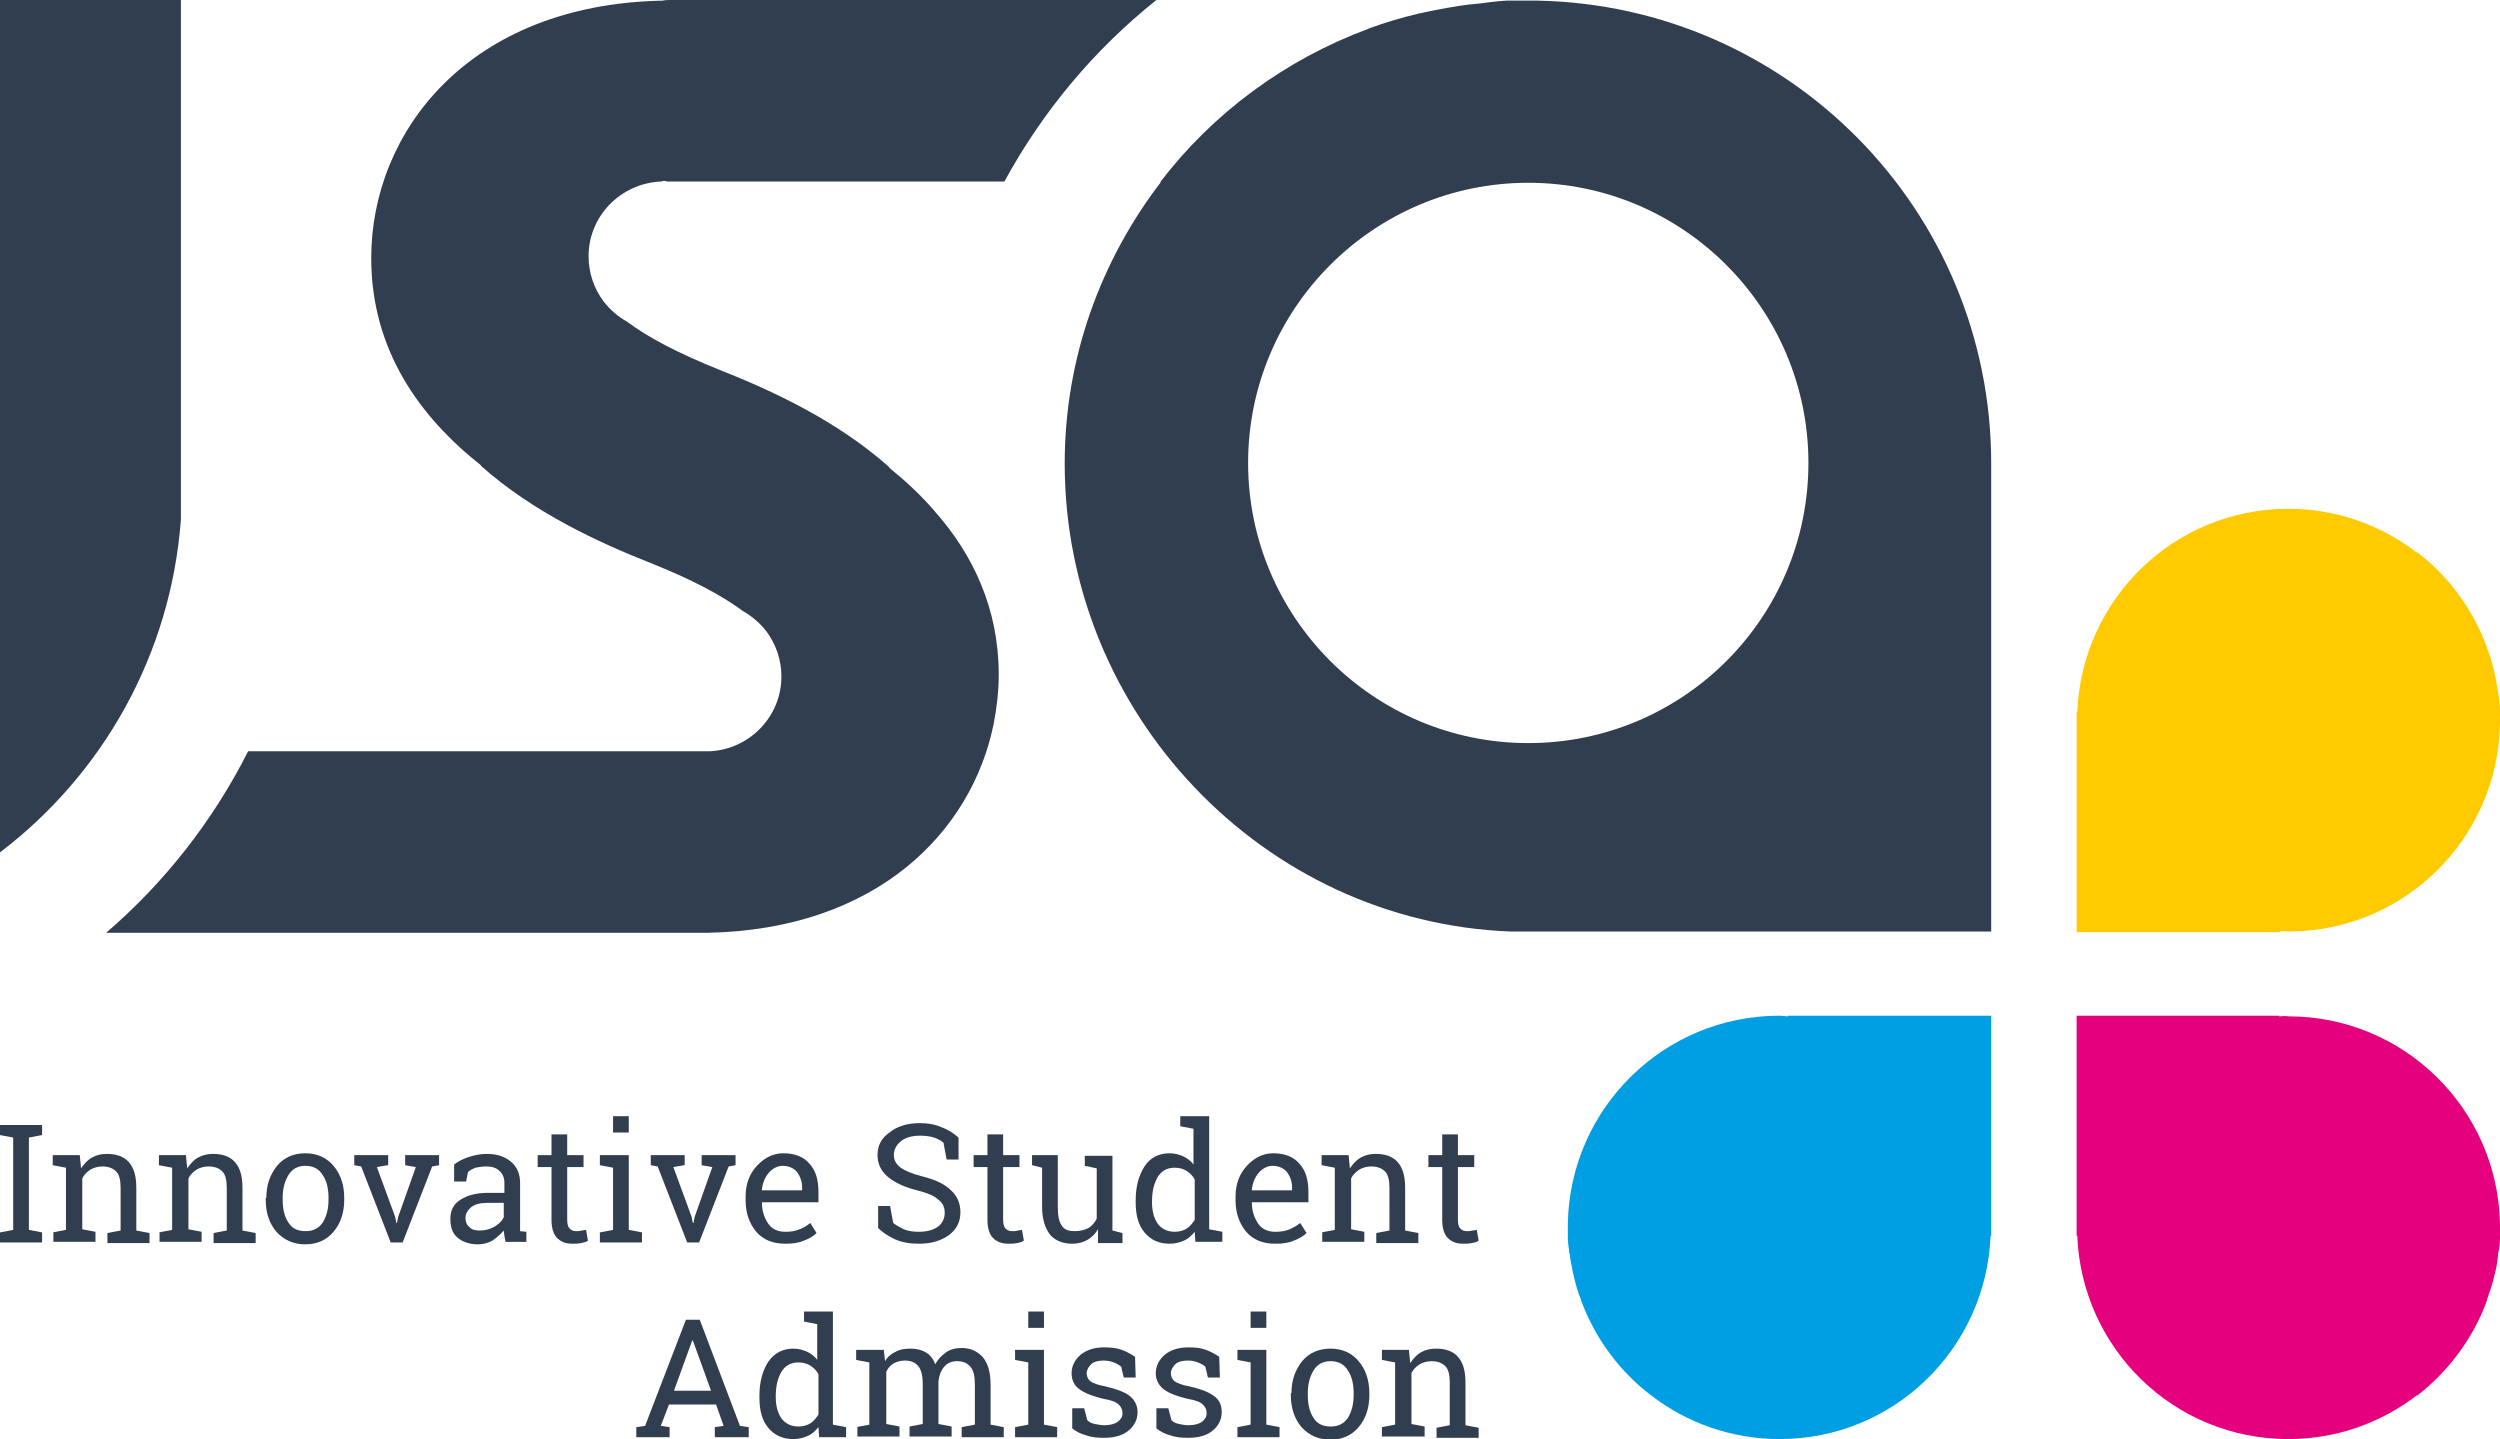
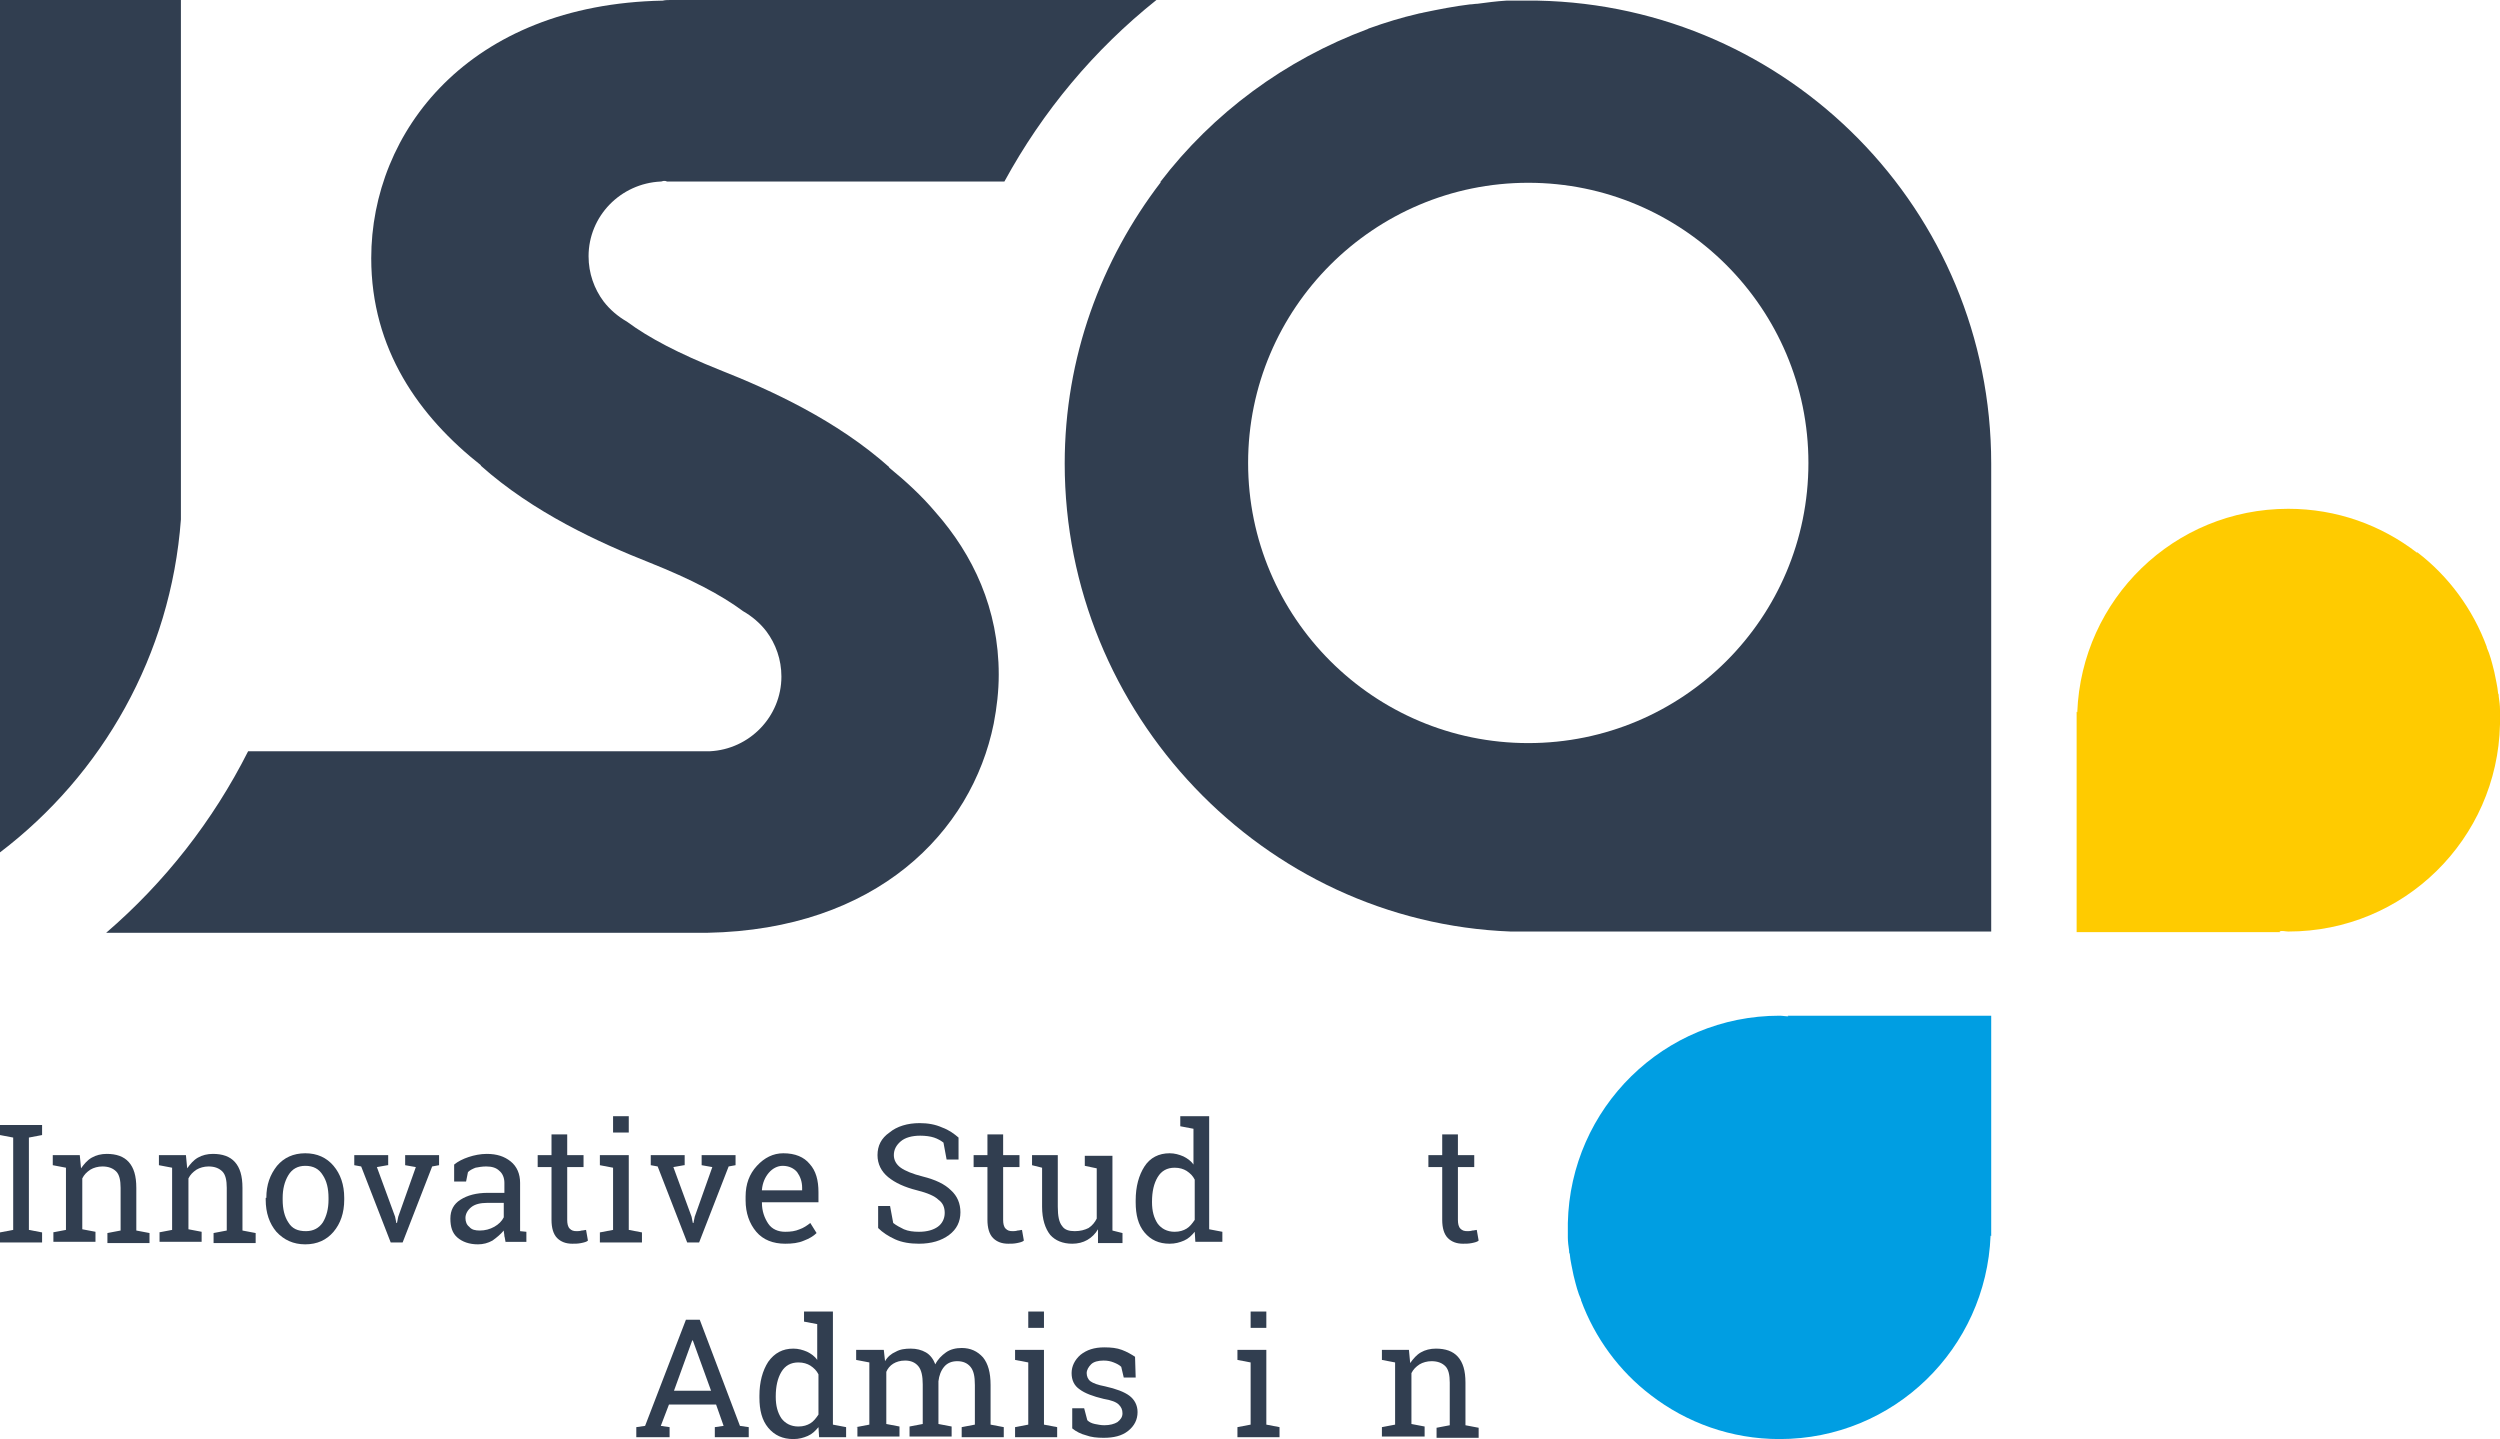
<svg xmlns="http://www.w3.org/2000/svg" version="1.1" id="Calque_1" x="0px" y="0px" viewBox="-280 166.9 398 229.1" style="enable-background:new -280 166.9 398 229.1;" xml:space="preserve">
  <style type="text/css">
	.st0{fill:#313E50;}
	.st1{fill:#FFCB00;}
	.st2{fill:#E5007E;}
	.st3{fill:#009EE2;}
</style>
  <g>
    <path class="st0" d="M-174.8,195.8c0.2,0,0.3-0.1,0.5-0.1c0.2,0,0.3,0,0.5,0.1h4.3h37.2h12.2c6.1-11.2,14.3-21,24.2-28.9h-77.3   c-0.4,0-0.9,0-1.3,0.1c-30.9,0.6-46.4,20.9-46.4,41c0,14.5,7.6,25.2,17.5,33h-0.1c8.4,7.5,18.9,12.3,27,15.5   c6.5,2.6,11.3,5.1,14.8,7.7c1.4,0.8,2.7,1.9,3.7,3.2c1.5,2,2.4,4.5,2.4,7.2c0,6.4-5.1,11.6-11.4,11.9h-73.5   c-5.6,11.1-13.3,20.9-22.6,28.9c0,0,95.3,0,95.7,0c26.9-0.5,42.1-16,45.6-33.3c0.5-2.6,0.8-5.2,0.8-7.8c0-10.5-4.1-19.1-10.1-25.9   c-2.2-2.6-4.7-4.9-7.4-7.1h0.1c-8.4-7.5-18.9-12.3-27-15.5c-6.5-2.6-11.3-5.1-14.8-7.7c-1.4-0.8-2.7-1.9-3.7-3.2   c-1.5-2-2.4-4.5-2.4-7.2C-186.3,201.3-181.2,196.1-174.8,195.8z" />
    <path class="st0" d="M-280,166.9v135.7c16.3-12.4,27.2-31.4,28.8-53v-82.7H-280z" />
    <path class="st0" d="M-35.2,167c-0.3,0-0.5,0-0.8,0c0.2,0,0.4,0,0.7,0h-4.9c-1.6,0.1-3.1,0.3-4.6,0.5c-0.4,0-0.8,0.1-1.2,0.1   c-2.5,0.3-5,0.8-7.4,1.3c-0.3,0.1-0.6,0.1-0.9,0.2c-2.6,0.6-5.2,1.4-7.7,2.3c-0.1,0-0.2,0.1-0.2,0.1c-13.2,4.9-24.7,13.4-33.1,24.4   h0.1l0,0c-9.5,12.4-15.3,27.9-15.3,44.8c0,39.8,31.6,73,71,74.5H37c0,0,0-73.4,0-74.5C37,200.4,4.8,167.8-35.2,167z M-36.7,285.2   c-24.6,0-44.6-20-44.6-44.6c0-24.6,20-44.6,44.6-44.6c24.6,0,44.6,20,44.6,44.6C7.9,265.3-12.1,285.2-36.7,285.2z" />
    <path class="st1" d="M84.3,315.2c18.4,0,33.3-14.7,33.7-33c0-0.1,0-0.2,0-0.4c0,0.1,0,0.2,0,0.3v-2.2c0-0.7-0.1-1.4-0.2-2.1   c0-0.2,0-0.4-0.1-0.5c-0.1-1.2-0.4-2.3-0.6-3.4c0-0.1-0.1-0.3-0.1-0.4c-0.3-1.2-0.6-2.4-1.1-3.5c0,0,0-0.1,0-0.1   c-2.2-6-6.1-11.3-11.1-15.1v0.1l0,0c-5.7-4.4-12.8-7-20.5-7c-18.2,0-32.9,14.4-33.6,32.4l-0.1-0.1v1.4v0v33.7H83l-0.1-0.1   C83.3,315,83.8,315.2,84.3,315.2z" />
-     <path class="st2" d="M82.8,328.7l0.1-0.1H50.6v33.7v0v1.4l0.1-0.1c0.7,18,15.4,32.4,33.6,32.4c7.7,0,14.8-2.6,20.5-7l0,0v0.1   c5-3.9,8.9-9.1,11.1-15.1c0,0,0-0.1,0-0.1c0.4-1.1,0.8-2.3,1.1-3.5c0-0.1,0.1-0.3,0.1-0.4c0.3-1.1,0.5-2.2,0.6-3.4   c0-0.2,0-0.4,0.1-0.5c0.1-0.7,0.2-1.4,0.2-2.1v-2.2c0,0.1,0,0.2,0,0.3c0-0.1,0-0.2,0-0.4c-0.4-18.3-15.3-33-33.7-33   C83.8,328.6,83.3,328.7,82.8,328.7z" />
    <path class="st3" d="M3.3,328.6c-18.4,0-33.3,14.7-33.7,33c0,0.1,0,0.2,0,0.4c0-0.1,0-0.2,0-0.3v2.2c0,0.7,0.1,1.4,0.2,2.1   c0,0.2,0,0.4,0.1,0.5c0.1,1.2,0.4,2.3,0.6,3.4c0,0.1,0.1,0.3,0.1,0.4c0.3,1.2,0.6,2.4,1.1,3.5c0,0,0,0.1,0,0.1   c2.2,6,6.1,11.3,11.1,15.1V389l0,0c5.7,4.4,12.8,7,20.5,7c18.2,0,32.9-14.4,33.6-32.4l0.1,0.1v-1.4v0v-33.7H4.6l0.1,0.1   C4.2,328.7,3.8,328.6,3.3,328.6z" />
    <g>
      <path class="st0" d="M-280,347.6V346h6.7v1.6l-2.1,0.4v14.7l2.1,0.4v1.6h-6.7v-1.6l2.1-0.4V348L-280,347.6z" />
      <path class="st0" d="M-271.6,363.1l2.1-0.4v-9.9l-2.1-0.4v-1.6h4.3l0.2,2.1c0.5-0.7,1-1.3,1.7-1.7c0.7-0.4,1.5-0.6,2.4-0.6    c1.5,0,2.7,0.4,3.5,1.3c0.8,0.9,1.2,2.2,1.2,4.1v6.8l2.1,0.4v1.6h-6.7v-1.6l2.1-0.4V356c0-1.2-0.2-2.1-0.7-2.6    c-0.5-0.5-1.2-0.8-2.2-0.8c-0.7,0-1.4,0.2-1.9,0.5c-0.6,0.4-1,0.8-1.3,1.4v8.1l2.1,0.4v1.6h-6.7V363.1z" />
      <path class="st0" d="M-254.7,363.1l2.1-0.4v-9.9l-2.1-0.4v-1.6h4.3l0.2,2.1c0.5-0.7,1-1.3,1.7-1.7c0.7-0.4,1.5-0.6,2.4-0.6    c1.5,0,2.7,0.4,3.5,1.3c0.8,0.9,1.2,2.2,1.2,4.1v6.8l2.1,0.4v1.6h-6.7v-1.6l2.1-0.4V356c0-1.2-0.2-2.1-0.7-2.6    c-0.5-0.5-1.2-0.8-2.2-0.8c-0.7,0-1.4,0.2-1.9,0.5c-0.6,0.4-1,0.8-1.3,1.4v8.1l2.1,0.4v1.6h-6.7V363.1z" />
      <path class="st0" d="M-237.6,357.6c0-2.1,0.6-3.7,1.7-5.1c1.1-1.3,2.6-2,4.5-2c1.9,0,3.4,0.7,4.5,2c1.1,1.3,1.7,3,1.7,5.1v0.3    c0,2.1-0.6,3.8-1.7,5.1c-1.1,1.3-2.6,2-4.5,2c-1.9,0-3.4-0.7-4.6-2c-1.1-1.3-1.7-3-1.7-5.1V357.6z M-235,357.9    c0,1.5,0.3,2.7,0.9,3.6c0.6,1,1.5,1.4,2.8,1.4c1.2,0,2.1-0.5,2.7-1.4c0.6-1,0.9-2.2,0.9-3.6v-0.3c0-1.5-0.3-2.7-0.9-3.6    c-0.6-1-1.5-1.5-2.8-1.5c-1.2,0-2.1,0.5-2.7,1.5c-0.6,1-0.9,2.2-0.9,3.6V357.9z" />
      <path class="st0" d="M-218.3,352.4l-1.7,0.3l2.9,7.9l0.2,1h0.1l0.2-1l2.8-7.9l-1.7-0.3v-1.6h5.4v1.6l-1.1,0.2l-4.7,12.1h-1.9    l-4.7-12.1l-1.1-0.2v-1.6h5.4V352.4z" />
      <path class="st0" d="M-199.5,364.7c-0.1-0.4-0.1-0.7-0.2-1c0-0.3-0.1-0.6-0.1-0.9c-0.5,0.6-1.1,1.1-1.8,1.6    c-0.7,0.4-1.5,0.6-2.3,0.6c-1.4,0-2.5-0.4-3.3-1.1c-0.8-0.7-1.1-1.7-1.1-3c0-1.3,0.5-2.3,1.6-3c1.1-0.7,2.5-1.1,4.4-1.1h2.6v-1.6    c0-0.8-0.3-1.5-0.8-1.9c-0.5-0.5-1.2-0.7-2.1-0.7c-0.6,0-1.2,0.1-1.7,0.2c-0.5,0.2-0.9,0.4-1.2,0.7l-0.3,1.5h-1.9v-2.7    c0.6-0.5,1.4-0.9,2.3-1.2c0.9-0.3,1.9-0.5,2.9-0.5c1.6,0,2.8,0.4,3.8,1.2c1,0.8,1.5,2,1.5,3.4v6.7c0,0.2,0,0.4,0,0.5    c0,0.2,0,0.3,0,0.5l1,0.1v1.6H-199.5z M-203.6,362.8c0.8,0,1.6-0.2,2.3-0.6c0.7-0.4,1.2-0.9,1.5-1.5v-2.3h-2.7    c-1,0-1.9,0.2-2.5,0.7c-0.6,0.5-0.9,1.1-0.9,1.7c0,0.6,0.2,1.1,0.6,1.4C-204.9,362.7-204.3,362.8-203.6,362.8z" />
      <path class="st0" d="M-189.7,347.5v3.3h2.6v1.9h-2.6v8.4c0,0.6,0.1,1.1,0.4,1.4c0.3,0.3,0.6,0.4,1.1,0.4c0.2,0,0.5,0,0.8-0.1    c0.3,0,0.5-0.1,0.7-0.1l0.3,1.7c-0.2,0.2-0.6,0.3-1.1,0.4s-0.9,0.1-1.4,0.1c-1,0-1.8-0.3-2.4-0.9c-0.6-0.6-0.9-1.6-0.9-2.9v-8.4    h-2.2v-1.9h2.2v-3.3H-189.7z" />
      <path class="st0" d="M-184.5,363.1l2.1-0.4v-9.9l-2.1-0.4v-1.6h4.6v11.9l2.1,0.4v1.6h-6.7V363.1z M-179.9,347.2h-2.5v-2.6h2.5    V347.2z" />
      <path class="st0" d="M-171.1,352.4l-1.7,0.3l2.9,7.9l0.2,1h0.1l0.2-1l2.8-7.9l-1.7-0.3v-1.6h5.4v1.6l-1.1,0.2l-4.7,12.1h-1.9    l-4.7-12.1l-1.1-0.2v-1.6h5.4V352.4z" />
      <path class="st0" d="M-155,364.9c-1.9,0-3.5-0.6-4.6-1.9c-1.1-1.3-1.7-3-1.7-5v-0.6c0-2,0.6-3.6,1.8-4.9c1.2-1.3,2.6-2,4.2-2    c1.9,0,3.3,0.6,4.2,1.7c1,1.1,1.4,2.6,1.4,4.5v1.6h-9l0,0.1c0,1.3,0.4,2.4,1,3.3s1.6,1.3,2.7,1.3c0.9,0,1.6-0.1,2.3-0.4    c0.6-0.2,1.2-0.6,1.7-1l1,1.6c-0.5,0.5-1.2,0.9-2,1.2C-152.9,364.8-153.9,364.9-155,364.9z M-155.4,352.5c-0.8,0-1.6,0.4-2.2,1.1    c-0.6,0.7-1,1.6-1.1,2.7l0,0.1h6.4V356c0-1-0.3-1.8-0.8-2.5C-153.6,352.9-154.4,352.5-155.4,352.5z" />
      <path class="st0" d="M-127.4,351.5h-1.9l-0.5-2.7c-0.4-0.3-0.9-0.6-1.5-0.8c-0.6-0.2-1.4-0.3-2.2-0.3c-1.3,0-2.4,0.3-3.1,0.9    c-0.7,0.6-1.1,1.3-1.1,2.2c0,0.8,0.4,1.5,1.1,2c0.7,0.5,1.9,1,3.5,1.4c2,0.5,3.5,1.2,4.5,2.2c1,0.9,1.5,2.1,1.5,3.5    c0,1.5-0.6,2.7-1.8,3.6c-1.2,0.9-2.8,1.4-4.8,1.4c-1.4,0-2.7-0.2-3.8-0.7c-1.1-0.5-2-1.1-2.7-1.8v-3.5h1.9l0.5,2.7    c0.5,0.4,1.1,0.7,1.7,1c0.7,0.3,1.5,0.4,2.4,0.4c1.3,0,2.3-0.3,3-0.8s1.1-1.3,1.1-2.2c0-0.9-0.3-1.6-1-2.1    c-0.6-0.6-1.8-1.1-3.4-1.5c-2-0.5-3.5-1.2-4.6-2.1c-1.1-0.9-1.7-2.1-1.7-3.5c0-1.5,0.6-2.7,1.9-3.6c1.2-1,2.9-1.5,4.8-1.5    c1.3,0,2.5,0.2,3.6,0.7c1.1,0.4,1.9,1,2.6,1.6V351.5z" />
      <path class="st0" d="M-120.3,347.5v3.3h2.6v1.9h-2.6v8.4c0,0.6,0.1,1.1,0.4,1.4c0.3,0.3,0.6,0.4,1.1,0.4c0.2,0,0.5,0,0.8-0.1    c0.3,0,0.5-0.1,0.7-0.1l0.3,1.7c-0.2,0.2-0.6,0.3-1.1,0.4s-0.9,0.1-1.4,0.1c-1,0-1.8-0.3-2.4-0.9c-0.6-0.6-0.9-1.6-0.9-2.9v-8.4    h-2.2v-1.9h2.2v-3.3H-120.3z" />
      <path class="st0" d="M-105.2,362.6c-0.4,0.7-1,1.3-1.7,1.7c-0.7,0.4-1.5,0.6-2.4,0.6c-1.5,0-2.7-0.5-3.5-1.4    c-0.8-1-1.3-2.5-1.3-4.5v-6.2l-1.6-0.4v-1.6h1.6h2.5v8.2c0,1.5,0.2,2.5,0.7,3.1c0.4,0.6,1.1,0.8,2,0.8c0.9,0,1.6-0.2,2.2-0.5    c0.6-0.4,1-0.9,1.3-1.5v-8l-1.9-0.4v-1.6h1.9h2.5v11.9l1.6,0.4v1.6h-3.9L-105.2,362.6z" />
      <path class="st0" d="M-89.8,363c-0.5,0.6-1,1.1-1.7,1.4c-0.7,0.3-1.4,0.5-2.3,0.5c-1.7,0-3-0.6-4-1.8c-1-1.2-1.4-2.8-1.4-4.8V358    c0-2.2,0.5-4,1.4-5.4s2.3-2.1,4-2.1c0.8,0,1.5,0.2,2.2,0.5c0.6,0.3,1.2,0.7,1.6,1.3v-5.7l-2.1-0.4v-1.6h2.1h2.5v18l2.1,0.4v1.6    h-4.3L-89.8,363z M-96.6,358.3c0,1.4,0.3,2.5,0.9,3.4c0.6,0.8,1.5,1.3,2.7,1.3c0.8,0,1.4-0.2,1.9-0.5c0.5-0.3,0.9-0.8,1.3-1.4    v-6.4c-0.3-0.6-0.7-1-1.3-1.4c-0.5-0.3-1.1-0.5-1.9-0.5c-1.2,0-2.1,0.5-2.7,1.5c-0.6,1-0.9,2.3-0.9,3.9V358.3z" />
-       <path class="st0" d="M-77,364.9c-1.9,0-3.5-0.6-4.6-1.9c-1.1-1.3-1.7-3-1.7-5v-0.6c0-2,0.6-3.6,1.8-4.9s2.6-2,4.2-2    c1.9,0,3.3,0.6,4.2,1.7c1,1.1,1.4,2.6,1.4,4.5v1.6h-9l0,0.1c0,1.3,0.4,2.4,1,3.3c0.6,0.9,1.6,1.3,2.7,1.3c0.9,0,1.6-0.1,2.3-0.4    s1.2-0.6,1.7-1l1,1.6c-0.5,0.5-1.2,0.9-2,1.2C-74.9,364.8-75.9,364.9-77,364.9z M-77.4,352.5c-0.8,0-1.6,0.4-2.2,1.1    c-0.6,0.7-1,1.6-1.1,2.7l0,0.1h6.4V356c0-1-0.3-1.8-0.8-2.5C-75.6,352.9-76.4,352.5-77.4,352.5z" />
-       <path class="st0" d="M-69.6,363.1l2.1-0.4v-9.9l-2.1-0.4v-1.6h4.3l0.2,2.1c0.5-0.7,1-1.3,1.7-1.7c0.7-0.4,1.5-0.6,2.4-0.6    c1.5,0,2.7,0.4,3.5,1.3c0.8,0.9,1.2,2.2,1.2,4.1v6.8l2.1,0.4v1.6h-6.7v-1.6l2.1-0.4V356c0-1.2-0.2-2.1-0.7-2.6    c-0.5-0.5-1.2-0.8-2.2-0.8c-0.7,0-1.4,0.2-1.9,0.5c-0.6,0.4-1,0.8-1.3,1.4v8.1l2.1,0.4v1.6h-6.7V363.1z" />
      <path class="st0" d="M-47.9,347.5v3.3h2.6v1.9h-2.6v8.4c0,0.6,0.1,1.1,0.4,1.4c0.3,0.3,0.6,0.4,1.1,0.4c0.2,0,0.5,0,0.8-0.1    c0.3,0,0.5-0.1,0.7-0.1l0.3,1.7c-0.2,0.2-0.6,0.3-1.1,0.4c-0.5,0.1-0.9,0.1-1.4,0.1c-1,0-1.8-0.3-2.4-0.9    c-0.6-0.6-0.9-1.6-0.9-2.9v-8.4h-2.2v-1.9h2.2v-3.3H-47.9z" />
      <path class="st0" d="M-178.7,394.1l1.4-0.2l6.5-16.9h2.2l6.4,16.9l1.4,0.2v1.6h-5.4v-1.6l1.4-0.2l-1.2-3.4h-7.5l-1.3,3.4l1.4,0.2    v1.6h-5.3V394.1z M-172.7,388.3h5.9l-2.9-8h-0.1L-172.7,388.3z" />
      <path class="st0" d="M-149.7,394.1c-0.5,0.6-1,1.1-1.7,1.4s-1.4,0.5-2.3,0.5c-1.7,0-3-0.6-4-1.8c-1-1.2-1.4-2.8-1.4-4.8v-0.3    c0-2.2,0.5-4,1.4-5.4c1-1.4,2.3-2.1,4-2.1c0.8,0,1.5,0.2,2.2,0.5c0.6,0.3,1.2,0.7,1.6,1.3v-5.7l-2.1-0.4v-1.6h2.1h2.5v18l2.1,0.4    v1.6h-4.3L-149.7,394.1z M-156.5,389.3c0,1.4,0.3,2.5,0.9,3.4c0.6,0.8,1.5,1.3,2.7,1.3c0.8,0,1.4-0.2,1.9-0.5    c0.5-0.3,0.9-0.8,1.3-1.4v-6.4c-0.3-0.6-0.7-1-1.3-1.4c-0.5-0.3-1.1-0.5-1.9-0.5c-1.2,0-2.1,0.5-2.7,1.5c-0.6,1-0.9,2.3-0.9,3.9    V389.3z" />
      <path class="st0" d="M-143.7,394.1l2.1-0.4v-9.9l-2.1-0.4v-1.6h4.4l0.2,1.8c0.4-0.7,1-1.2,1.7-1.5c0.7-0.4,1.5-0.5,2.4-0.5    c0.9,0,1.7,0.2,2.4,0.6c0.7,0.4,1.2,1.1,1.5,1.9c0.4-0.8,1-1.4,1.7-1.9c0.7-0.5,1.6-0.7,2.5-0.7c1.4,0,2.5,0.5,3.4,1.5    c0.8,1,1.2,2.4,1.2,4.4v6.3l2.1,0.4v1.6h-6.7v-1.6l2.1-0.4v-6.3c0-1.4-0.2-2.3-0.7-2.9c-0.5-0.6-1.2-0.9-2.1-0.9    c-0.9,0-1.6,0.3-2.1,0.9c-0.5,0.6-0.8,1.4-0.9,2.3v6.8l2.1,0.4v1.6h-6.7v-1.6l2.1-0.4v-6.3c0-1.3-0.2-2.3-0.7-2.9    c-0.5-0.6-1.2-0.9-2.1-0.9c-0.8,0-1.4,0.2-1.9,0.5c-0.5,0.3-0.9,0.8-1.1,1.3v8.3l2.1,0.4v1.6h-6.7V394.1z" />
      <path class="st0" d="M-118.4,394.1l2.1-0.4v-9.9l-2.1-0.4v-1.6h4.6v11.9l2.1,0.4v1.6h-6.7V394.1z M-113.8,378.3h-2.5v-2.6h2.5    V378.3z" />
      <path class="st0" d="M-99.2,386.2h-1.9l-0.4-1.7c-0.3-0.3-0.7-0.5-1.2-0.7c-0.5-0.2-1-0.3-1.6-0.3c-0.9,0-1.6,0.2-2,0.6    c-0.4,0.4-0.7,0.9-0.7,1.4c0,0.5,0.2,1,0.6,1.3c0.4,0.3,1.2,0.6,2.3,0.8c1.8,0.4,3.1,0.9,3.9,1.5s1.3,1.5,1.3,2.6    c0,1.2-0.5,2.2-1.5,3c-1,0.8-2.3,1.1-3.9,1.1c-1.1,0-2-0.1-2.8-0.4c-0.8-0.2-1.6-0.6-2.2-1.1l0-3.2h1.9l0.5,1.9    c0.3,0.3,0.7,0.5,1.2,0.6c0.5,0.1,1,0.2,1.5,0.2c0.9,0,1.6-0.2,2.1-0.5c0.5-0.4,0.8-0.8,0.8-1.4c0-0.6-0.2-1-0.6-1.4    c-0.4-0.4-1.2-0.7-2.4-0.9c-1.7-0.4-3-0.9-3.8-1.5c-0.9-0.6-1.3-1.5-1.3-2.6c0-1.1,0.5-2.1,1.4-2.9c1-0.8,2.2-1.2,3.8-1.2    c1.1,0,2,0.1,2.8,0.4c0.8,0.3,1.5,0.7,2.1,1.1L-99.2,386.2z" />
-       <path class="st0" d="M-85.8,386.2h-1.9l-0.4-1.7c-0.3-0.3-0.7-0.5-1.2-0.7c-0.5-0.2-1-0.3-1.6-0.3c-0.9,0-1.6,0.2-2,0.6    c-0.4,0.4-0.7,0.9-0.7,1.4c0,0.5,0.2,1,0.6,1.3c0.4,0.3,1.2,0.6,2.3,0.8c1.8,0.4,3.1,0.9,3.9,1.5c0.9,0.6,1.3,1.5,1.3,2.6    c0,1.2-0.5,2.2-1.5,3c-1,0.8-2.3,1.1-3.9,1.1c-1.1,0-2-0.1-2.8-0.4c-0.8-0.2-1.6-0.6-2.2-1.1l0-3.2h1.9l0.5,1.9    c0.3,0.3,0.7,0.5,1.2,0.6c0.5,0.1,1,0.2,1.5,0.2c0.9,0,1.6-0.2,2.1-0.5c0.5-0.4,0.8-0.8,0.8-1.4c0-0.6-0.2-1-0.6-1.4    c-0.4-0.4-1.2-0.7-2.4-0.9c-1.7-0.4-3-0.9-3.8-1.5s-1.3-1.5-1.3-2.6c0-1.1,0.5-2.1,1.4-2.9c1-0.8,2.2-1.2,3.8-1.2    c1.1,0,2,0.1,2.8,0.4c0.8,0.3,1.5,0.7,2.1,1.1L-85.8,386.2z" />
      <path class="st0" d="M-83,394.1l2.1-0.4v-9.9l-2.1-0.4v-1.6h4.6v11.9l2.1,0.4v1.6H-83V394.1z M-78.4,378.3h-2.5v-2.6h2.5V378.3z" />
-       <path class="st0" d="M-74.4,388.7c0-2.1,0.6-3.7,1.7-5.1c1.1-1.3,2.6-2,4.5-2c1.9,0,3.4,0.7,4.5,2c1.1,1.3,1.7,3,1.7,5.1v0.3    c0,2.1-0.6,3.8-1.7,5.1c-1.1,1.3-2.6,2-4.5,2c-1.9,0-3.4-0.7-4.6-2c-1.1-1.3-1.7-3-1.7-5.1V388.7z M-71.8,389    c0,1.5,0.3,2.7,0.9,3.6c0.6,1,1.5,1.4,2.8,1.4c1.2,0,2.1-0.5,2.7-1.4c0.6-1,0.9-2.2,0.9-3.6v-0.3c0-1.5-0.3-2.7-0.9-3.6    c-0.6-1-1.5-1.5-2.8-1.5c-1.2,0-2.1,0.5-2.7,1.5c-0.6,1-0.9,2.2-0.9,3.6V389z" />
      <path class="st0" d="M-60,394.1l2.1-0.4v-9.9l-2.1-0.4v-1.6h4.3l0.2,2.1c0.5-0.7,1-1.3,1.7-1.7c0.7-0.4,1.5-0.6,2.4-0.6    c1.5,0,2.7,0.4,3.5,1.3c0.8,0.9,1.2,2.2,1.2,4.1v6.8l2.1,0.4v1.6h-6.7v-1.6l2.1-0.4V387c0-1.2-0.2-2.1-0.7-2.6    c-0.5-0.5-1.2-0.8-2.2-0.8c-0.7,0-1.4,0.2-1.9,0.5c-0.6,0.4-1,0.8-1.3,1.4v8.1l2.1,0.4v1.6H-60V394.1z" />
    </g>
  </g>
</svg>